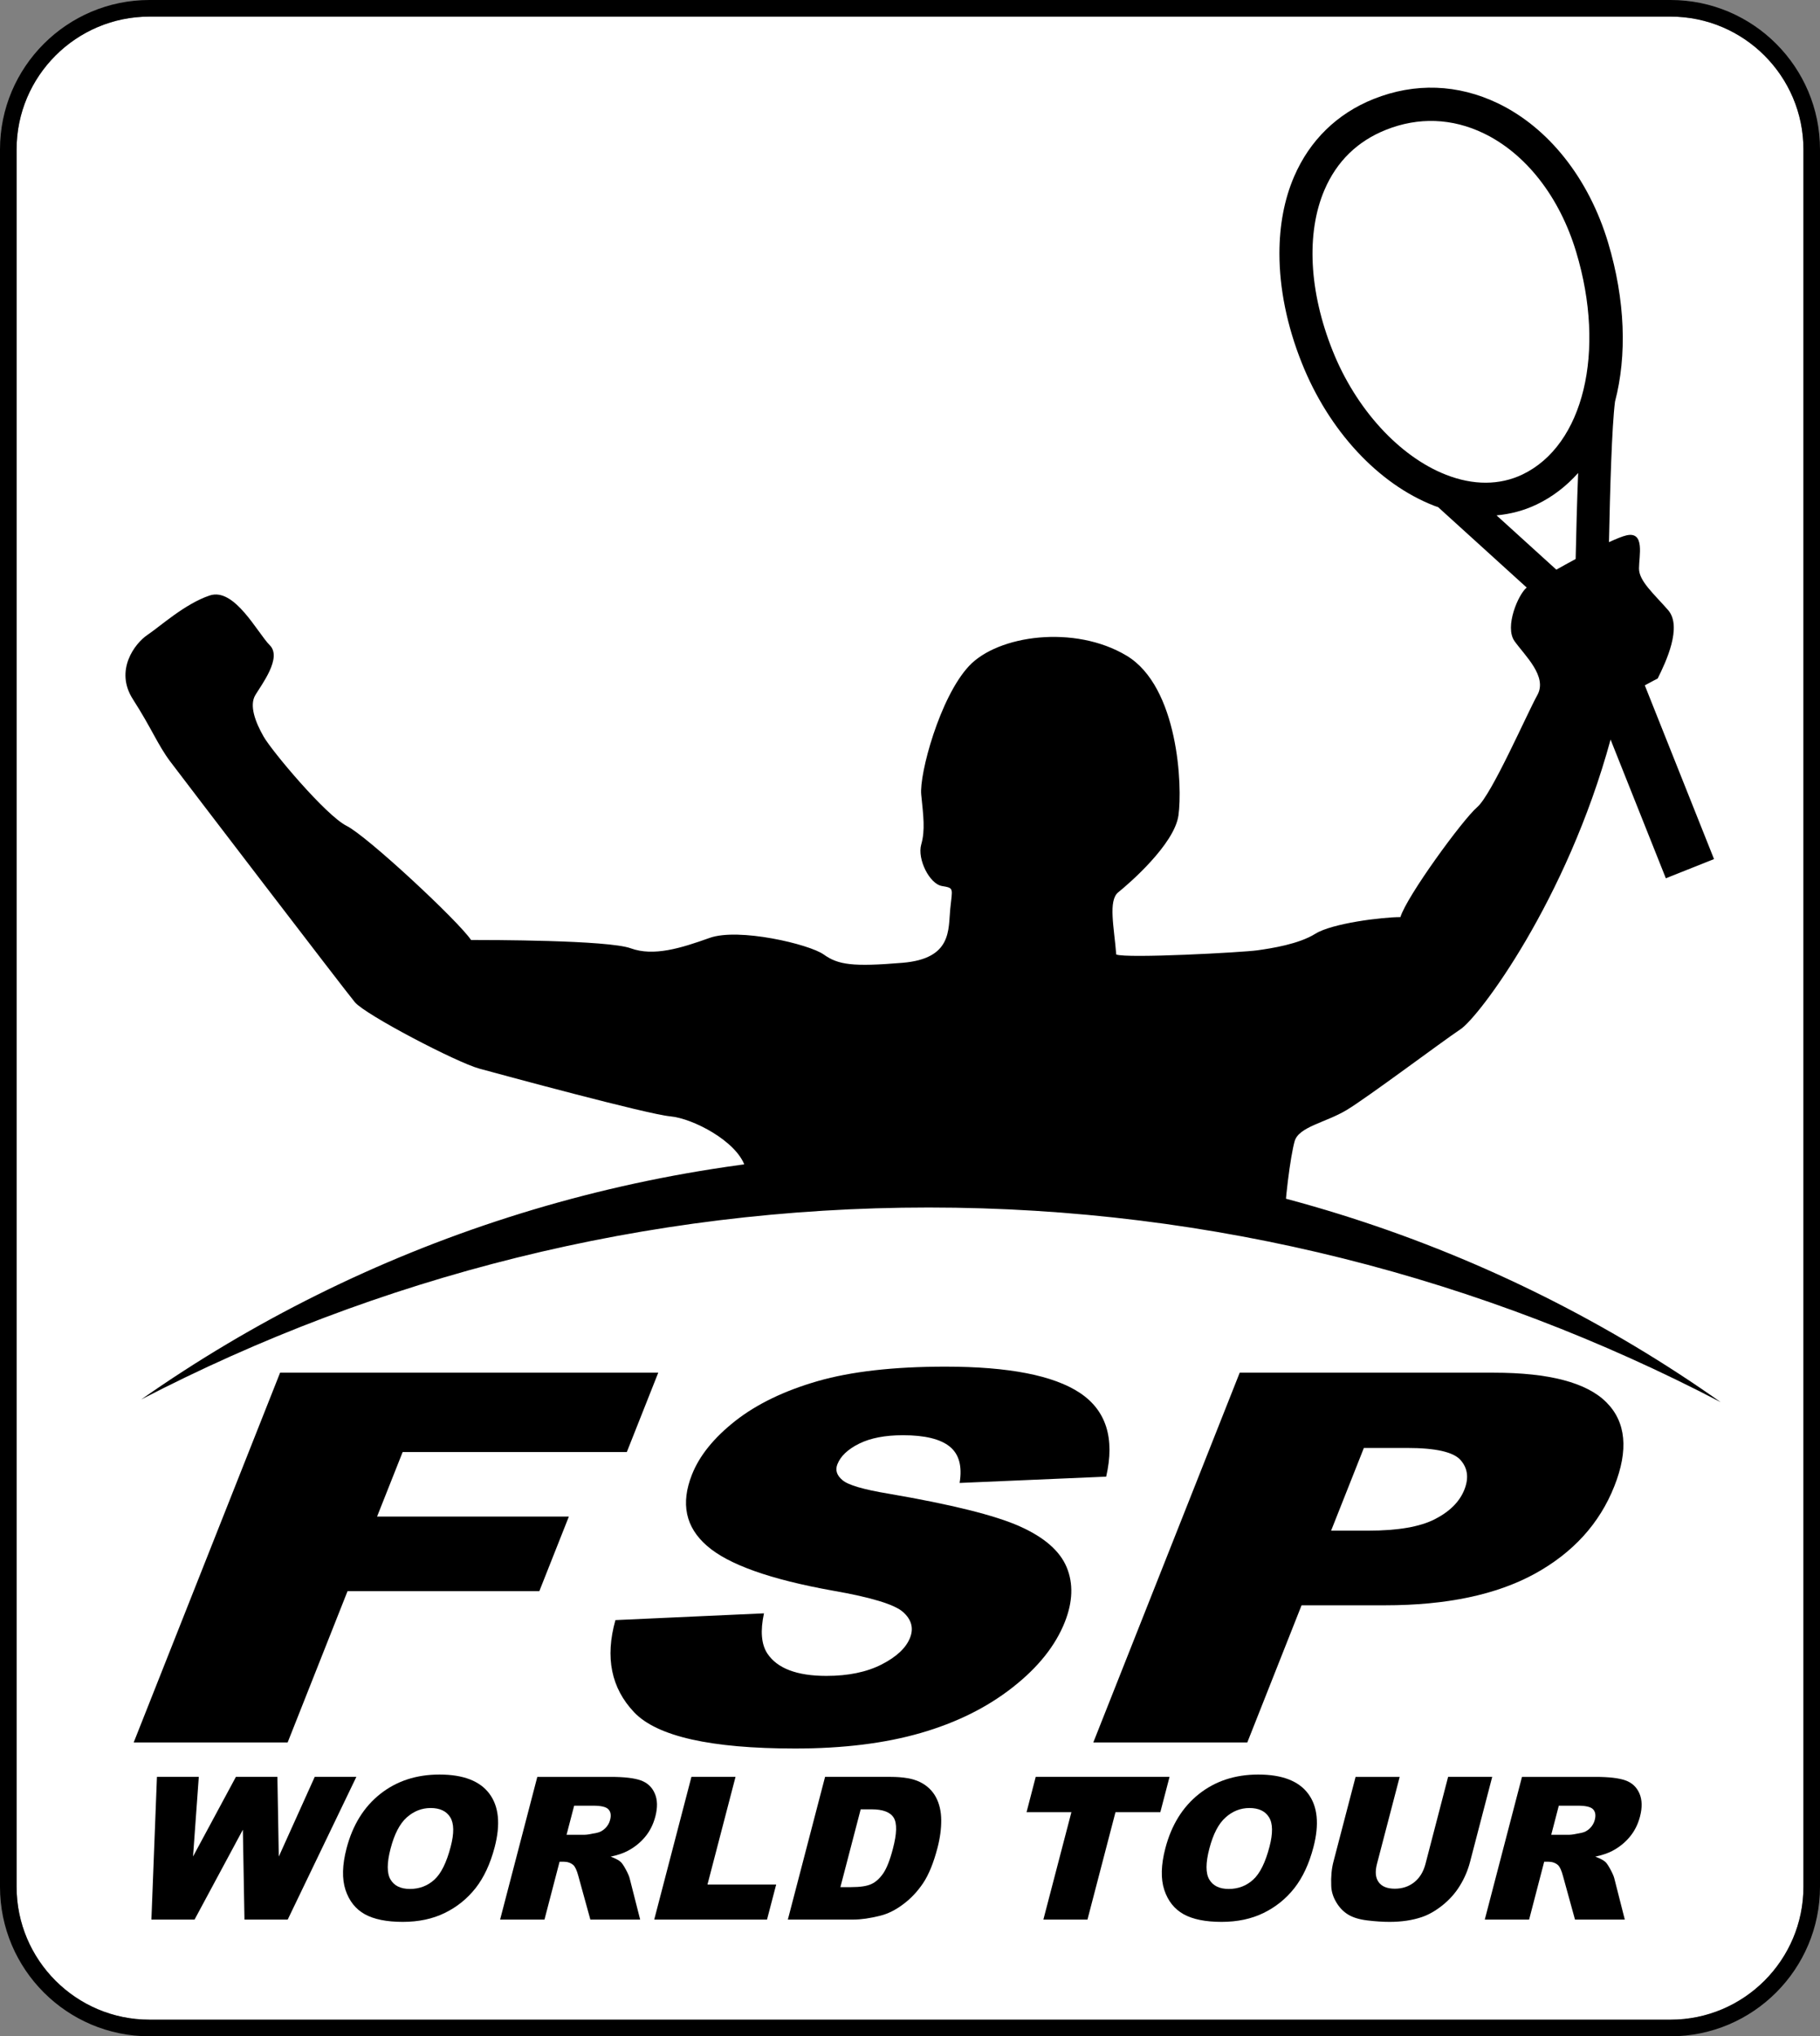
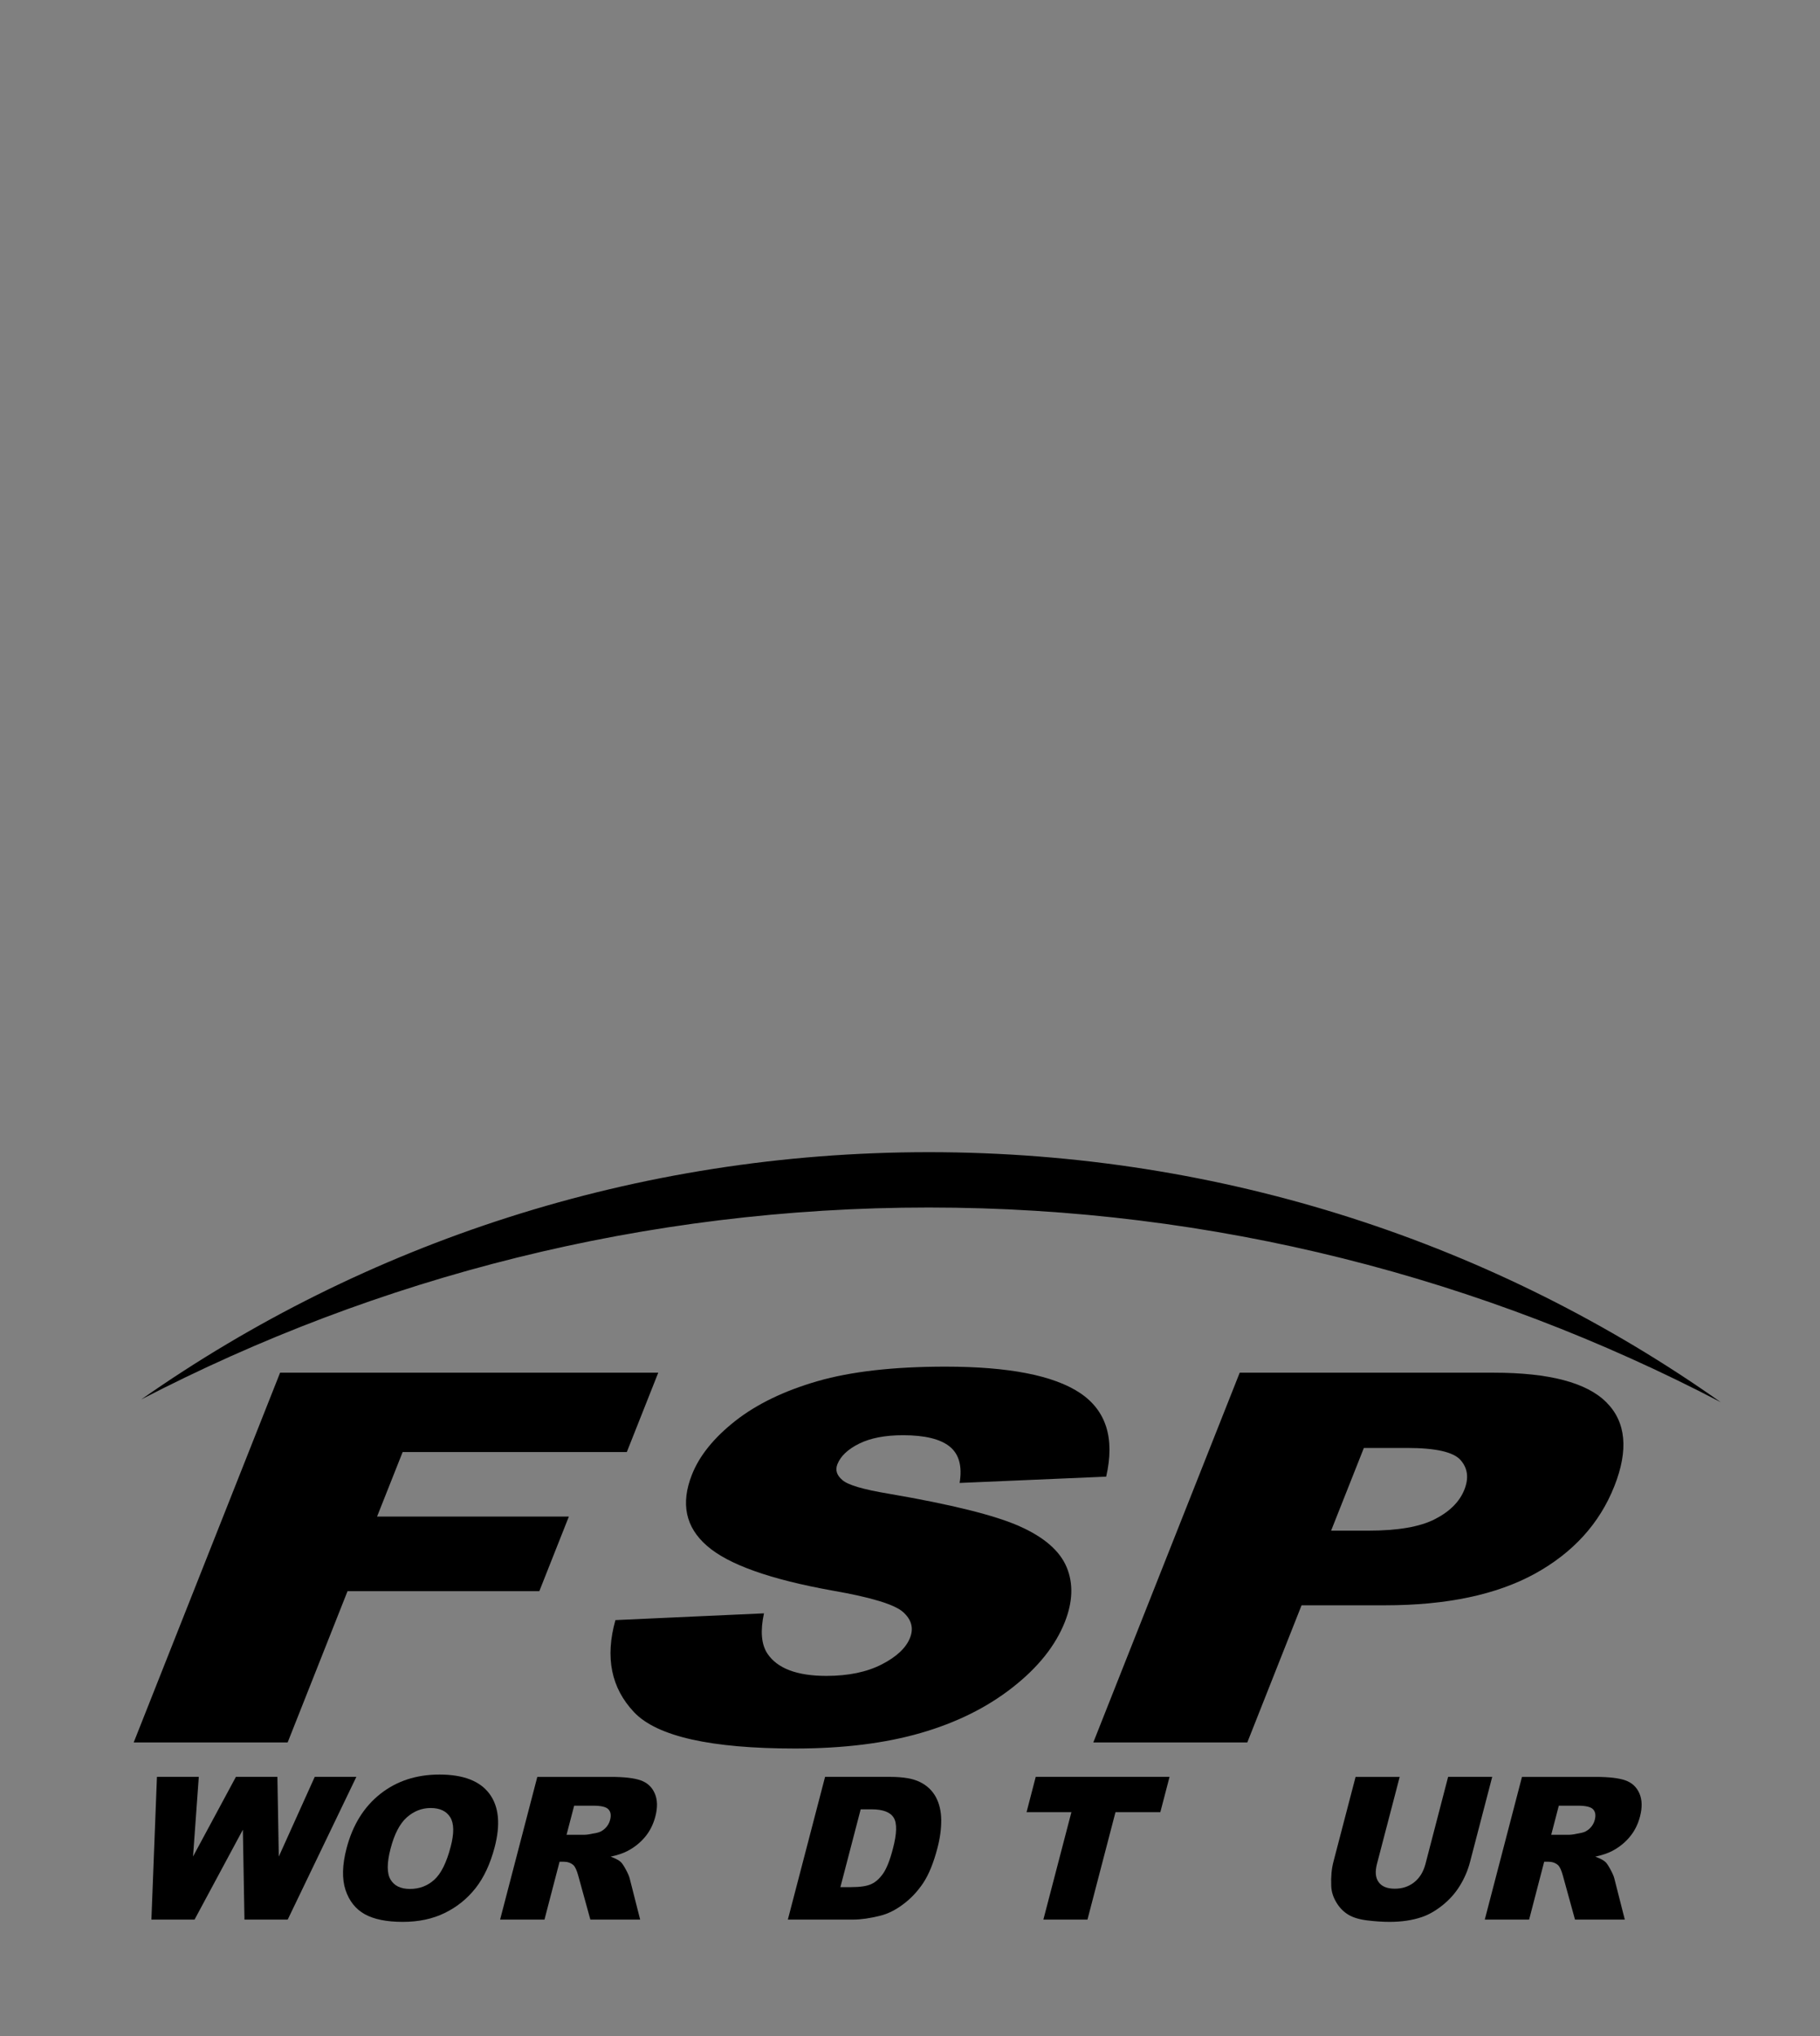
<svg xmlns="http://www.w3.org/2000/svg" version="1.1" x="0px" y="0px" width="148.332px" height="165.919px" viewBox="0 0 148.332 165.919" enable-background="new 0 0 148.332 165.919" xml:space="preserve">
  <rect x="0" y="0" width="148.332" height="165.919" fill="#808080" stroke="none" />
  <defs>
</defs>
  <g>
-     <path fill="#FFFFFF" d="M1.352,153.736V12.178c0-5.97,4.856-10.825,10.825-10.825h123.977c5.97,0,10.828,4.856,10.828,10.825   v141.558c0,5.972-4.858,10.828-10.828,10.828H12.177C6.208,164.564,1.352,159.708,1.352,153.736z" />
    <g>
      <g>
-         <path d="M10.833,56.977c1.521,2.366,2.027,3.72,3.043,5.073c1.016,1.352,14.202,18.597,15.046,19.611     c0.847,1.016,8.288,4.906,10.145,5.411c1.86,0.508,13.696,3.718,15.554,3.887c1.863,0.169,5.411,2.03,6.089,4.059     c0.675,2.03,2.366,1.524,2.366,1.524l22.995-0.508l18.597,4.056c0-2.03,0.508-5.919,0.847-7.102     c0.336-1.183,2.538-1.521,4.226-2.535c1.694-1.013,7.777-5.581,9.298-6.594c1.508-1.003,8.637-10.458,12.225-23.598l4.504,11.302     l3.927-1.564l-5.642-14.157c0.558-0.309,1.048-0.553,1.048-0.553c0.677-1.355,2.03-4.228,0.847-5.583     c-1.185-1.352-2.368-2.366-2.368-3.382c0-1.013,0.505-3.043-1.013-2.704c-0.318,0.071-0.826,0.275-1.434,0.556     c0.085-4.221,0.233-9.434,0.492-11.453c0.979-3.736,0.847-8.261-0.571-12.979c-1.569-5.205-4.832-9.328-8.955-11.318     c-3.276-1.577-6.785-1.704-10.148-0.36c-2.972,1.185-5.216,3.377-6.486,6.335c-0.799,1.857-1.191,3.982-1.191,6.255     c0,2.829,0.609,5.882,1.826,8.923c2.191,5.499,6.213,9.844,10.765,11.622c0.111,0.048,0.228,0.079,0.341,0.119l7.221,6.554     c-0.683,0.55-1.826,3.199-0.99,4.369c0.844,1.183,2.704,2.874,1.857,4.395c-0.847,1.521-3.718,8.116-4.901,9.129     c-1.185,1.016-5.747,7.272-6.258,8.96c-1.521,0-5.578,0.508-6.93,1.355c-1.355,0.847-3.551,1.185-4.736,1.352     c-1.183,0.169-10.648,0.677-11.495,0.339c-0.169-2.199-0.677-4.395,0.169-5.073c0.847-0.677,4.565-3.89,4.901-6.255     c0.339-2.366,0-10.484-4.223-13.019c-4.229-2.535-10.484-1.691-12.85,0.847c-2.371,2.535-4.059,8.791-3.89,10.481     c0.169,1.691,0.339,2.876,0,4.057c-0.339,1.185,0.677,3.212,1.688,3.382c1.016,0.169,0.847,0.169,0.677,1.863     c-0.169,1.688,0.169,4.057-3.89,4.393c-4.057,0.339-5.239,0.169-6.422-0.675c-1.183-0.844-6.933-2.199-9.301-1.352     c-2.366,0.847-4.562,1.521-6.425,0.847C49.552,76.59,39.745,76.59,38.39,76.59c-1.013-1.522-8.452-8.454-10.143-9.299     c-1.691-0.847-6.086-6.086-6.761-7.272c-0.677-1.183-1.185-2.535-0.677-3.382c0.505-0.847,2.196-3.043,1.183-4.057     c-1.013-1.013-2.876-4.734-4.903-4.059c-2.027,0.677-4.059,2.538-5.073,3.212C11.003,52.412,9.312,54.611,10.833,56.977z      M124.072,38.666c-1.85,0.881-4.001,0.889-6.224,0.016c-3.805-1.487-7.346-5.361-9.238-10.108l0,0     c-1.927-4.821-2.167-9.598-0.662-13.104c0.995-2.318,2.681-3.964,5.004-4.89c2.641-1.056,5.395-0.958,7.97,0.283     c3.44,1.659,6.187,5.179,7.536,9.661C130.91,28.658,129.063,36.287,124.072,38.666z M128.417,45.548     c-0.542,0.294-1.077,0.587-1.574,0.868l-4.874-4.424c1.135-0.103,2.231-0.389,3.268-0.884c1.302-0.622,2.426-1.5,3.384-2.569     C128.529,40.875,128.463,43.426,128.417,45.548z" />
        <path d="M140.24,114.25c-18.235-12.876-40.531-20.37-64.553-20.37c-23.866,0-46.011,7.417-64.177,20.148     c19.224-9.963,41.031-15.639,64.177-15.639C98.99,98.389,120.918,104.163,140.24,114.25z" />
        <g>
          <path d="M22.828,111.848h30.82l-2.561,6.464H32.817l-2.085,5.258h15.631l-2.408,6.081H28.324l-4.88,12.323H10.897      L22.828,111.848z" />
          <path d="M50.158,132.006l12.106-0.55c-0.307,1.434-0.217,2.525,0.278,3.276c0.81,1.214,2.413,1.821,4.808,1.821      c1.792,0,3.292-0.312,4.509-0.934c1.212-0.622,1.985-1.347,2.308-2.167c0.312-0.783,0.124-1.482-0.558-2.096      c-0.683-0.616-2.585-1.201-5.716-1.746c-5.115-0.916-8.536-2.133-10.27-3.652c-1.752-1.519-2.159-3.45-1.228-5.806      c0.609-1.543,1.789-3.001,3.535-4.377c1.752-1.373,3.988-2.455,6.716-3.242c2.725-0.783,6.197-1.178,10.405-1.178      c5.165,0,8.817,0.715,10.966,2.141c2.143,1.431,2.855,3.702,2.138,6.822l-11.945,0.513c0.225-1.355-0.043-2.347-0.81-2.966      c-0.762-0.614-2.032-0.923-3.805-0.923c-1.461,0-2.651,0.23-3.575,0.688c-0.923,0.458-1.511,1.019-1.77,1.675      c-0.19,0.482-0.053,0.91,0.41,1.294c0.442,0.394,1.696,0.767,3.768,1.109c5.11,0.876,8.671,1.76,10.677,2.657      c2.006,0.894,3.281,2.011,3.832,3.34c0.55,1.326,0.497,2.813-0.151,4.456c-0.765,1.932-2.183,3.707-4.268,5.337      c-2.077,1.63-4.567,2.866-7.478,3.707c-2.908,0.841-6.319,1.265-10.235,1.265c-6.88,0-11.257-0.99-13.122-2.953      C49.811,137.544,49.303,135.046,50.158,132.006z" />
          <path d="M101.038,111.848h20.701c4.504,0,7.563,0.799,9.172,2.403c1.614,1.606,1.831,3.89,0.659,6.848      c-1.204,3.043-3.368,5.419-6.486,7.134c-3.128,1.709-7.187,2.567-12.199,2.567h-6.806l-4.422,11.175H89.106L101.038,111.848z       M108.487,124.718h3.043c2.392,0,4.199-0.31,5.419-0.937c1.212-0.622,2.011-1.424,2.398-2.4c0.376-0.95,0.275-1.749-0.307-2.411      c-0.577-0.659-2.027-0.99-4.35-0.99h-3.533L108.487,124.718z" />
        </g>
        <g>
          <path d="M12.791,144.781h3.411l-0.469,6.488l3.493-6.488h3.382l0.114,6.494l2.929-6.494h3.392l-5.594,11.627h-3.525l-0.13-7.322      l-3.937,7.322h-3.517L12.791,144.781z" />
          <path d="M28.245,150.603c0.495-1.895,1.408-3.368,2.741-4.427c1.334-1.056,2.943-1.585,4.832-1.585      c1.934,0,3.289,0.521,4.064,1.556c0.778,1.037,0.921,2.493,0.434,4.361c-0.355,1.355-0.873,2.469-1.556,3.339      c-0.688,0.868-1.524,1.543-2.514,2.024c-0.99,0.484-2.133,0.725-3.419,0.725c-1.313,0-2.344-0.209-3.096-0.624      c-0.746-0.416-1.273-1.077-1.572-1.979C27.864,153.09,27.89,151.958,28.245,150.603z M31.833,150.624      c-0.307,1.17-0.307,2.011-0.005,2.522c0.302,0.511,0.831,0.767,1.582,0.767c0.77,0,1.434-0.251,1.987-0.751      c0.553-0.5,0.998-1.4,1.336-2.697c0.286-1.09,0.273-1.889-0.037-2.392c-0.312-0.503-0.844-0.754-1.598-0.754      c-0.725,0-1.376,0.257-1.948,0.767C32.579,148.597,32.14,149.444,31.833,150.624z" />
          <path d="M40.759,156.409l3.032-11.627h5.97c1.109,0,1.929,0.095,2.464,0.286c0.535,0.19,0.916,0.545,1.138,1.061      c0.228,0.516,0.241,1.143,0.048,1.884c-0.169,0.643-0.45,1.201-0.844,1.67c-0.397,0.471-0.871,0.847-1.426,1.138      c-0.354,0.185-0.81,0.339-1.373,0.46c0.389,0.143,0.664,0.286,0.818,0.429c0.109,0.095,0.246,0.299,0.416,0.611      c0.169,0.31,0.272,0.553,0.315,0.722l0.857,3.366h-4.059l-0.979-3.551c-0.122-0.458-0.259-0.757-0.413-0.895      c-0.209-0.18-0.476-0.27-0.802-0.27h-0.315l-1.23,4.715H40.759z M46.175,149.497h1.495c0.161,0,0.49-0.053,0.982-0.159      c0.246-0.048,0.471-0.172,0.672-0.365c0.198-0.196,0.333-0.424,0.397-0.677c0.101-0.376,0.058-0.662-0.127-0.863      c-0.18-0.204-0.595-0.304-1.244-0.304h-1.556L46.175,149.497z" />
-           <path d="M56.352,144.781h3.594l-2.286,8.772h5.599l-0.746,2.855H53.32L56.352,144.781z" />
          <path d="M67.244,144.781h5.324c1.051,0,1.863,0.143,2.429,0.429c0.571,0.286,1,0.699,1.283,1.23s0.426,1.156,0.431,1.863      c0.005,0.706-0.095,1.458-0.302,2.252c-0.323,1.244-0.72,2.207-1.178,2.89c-0.46,0.683-1.003,1.259-1.627,1.72      c-0.619,0.466-1.238,0.773-1.852,0.926c-0.841,0.212-1.582,0.318-2.217,0.318h-5.324L67.244,144.781z M70.147,147.425      l-1.654,6.34h0.873c0.744,0,1.291-0.082,1.651-0.251c0.36-0.164,0.677-0.455,0.966-0.868c0.283-0.413,0.55-1.085,0.791-2.016      c0.323-1.228,0.344-2.069,0.063-2.525c-0.28-0.452-0.881-0.68-1.805-0.68H70.147z" />
          <path d="M84.412,144.781h10.907l-0.751,2.876h-3.655l-2.283,8.751h-3.594l2.284-8.751h-3.655L84.412,144.781z" />
-           <path d="M94.976,150.603c0.495-1.895,1.408-3.368,2.741-4.427c1.334-1.056,2.945-1.585,4.832-1.585      c1.937,0,3.292,0.521,4.064,1.556c0.778,1.037,0.921,2.493,0.434,4.361c-0.354,1.355-0.873,2.469-1.556,3.339      c-0.685,0.868-1.524,1.543-2.511,2.024c-0.993,0.484-2.13,0.725-3.421,0.725c-1.313,0-2.345-0.209-3.093-0.624      c-0.749-0.416-1.275-1.077-1.575-1.979C94.594,153.09,94.621,151.958,94.976,150.603z M98.564,150.624      c-0.307,1.17-0.307,2.011-0.005,2.522c0.304,0.511,0.831,0.767,1.582,0.767c0.773,0,1.434-0.251,1.987-0.751      c0.553-0.5,1.003-1.4,1.339-2.697c0.283-1.09,0.273-1.889-0.04-2.392c-0.312-0.503-0.842-0.754-1.598-0.754      c-0.725,0-1.376,0.257-1.942,0.767C99.31,148.597,98.873,149.444,98.564,150.624z" />
          <path d="M118.023,144.781h3.594l-1.805,6.922c-0.177,0.688-0.455,1.334-0.828,1.942c-0.373,0.611-0.849,1.143-1.421,1.601      c-0.577,0.458-1.14,0.778-1.691,0.961c-0.767,0.259-1.638,0.389-2.617,0.389c-0.564,0-1.169-0.04-1.815-0.119      c-0.651-0.079-1.169-0.235-1.556-0.471c-0.386-0.233-0.715-0.566-0.971-1c-0.262-0.434-0.4-0.878-0.415-1.339      c-0.032-0.738,0.029-1.395,0.177-1.963l1.807-6.922h3.594l-1.852,7.092c-0.164,0.635-0.122,1.127,0.138,1.484      c0.257,0.357,0.696,0.535,1.318,0.535c0.614,0,1.143-0.177,1.582-0.526c0.444-0.352,0.746-0.849,0.916-1.492L118.023,144.781z" />
          <path d="M121.011,156.409l3.032-11.627h5.972c1.106,0,1.926,0.095,2.461,0.286c0.535,0.19,0.913,0.545,1.138,1.061      c0.225,0.516,0.241,1.143,0.048,1.884c-0.169,0.643-0.45,1.201-0.847,1.67c-0.394,0.471-0.871,0.847-1.424,1.138      c-0.355,0.185-0.812,0.339-1.376,0.46c0.392,0.143,0.664,0.286,0.823,0.429c0.108,0.095,0.243,0.299,0.413,0.611      c0.167,0.31,0.273,0.553,0.315,0.722l0.857,3.366h-4.059l-0.979-3.551c-0.122-0.458-0.259-0.757-0.413-0.895      c-0.209-0.18-0.476-0.27-0.804-0.27h-0.315l-1.228,4.715H121.011z M126.428,149.497h1.495c0.161,0,0.49-0.053,0.982-0.159      c0.246-0.048,0.471-0.172,0.672-0.365c0.198-0.196,0.331-0.424,0.397-0.677c0.098-0.376,0.058-0.662-0.127-0.863      c-0.18-0.204-0.595-0.304-1.244-0.304h-1.559L126.428,149.497z" />
        </g>
        <g>
-           <path d="M12.177,0C5.462,0,0,5.462,0,12.178v141.558c0,6.719,5.462,12.183,12.177,12.183h123.977      c6.716,0,12.178-5.464,12.178-12.183V12.178C148.332,5.462,142.871,0,136.155,0H12.177z M1.352,153.736V12.178      c0-5.97,4.856-10.825,10.825-10.825h123.977c5.97,0,10.828,4.856,10.828,10.825v141.558c0,5.972-4.858,10.828-10.828,10.828      H12.177C6.208,164.564,1.352,159.708,1.352,153.736z" />
-         </g>
+           </g>
      </g>
    </g>
  </g>
</svg>